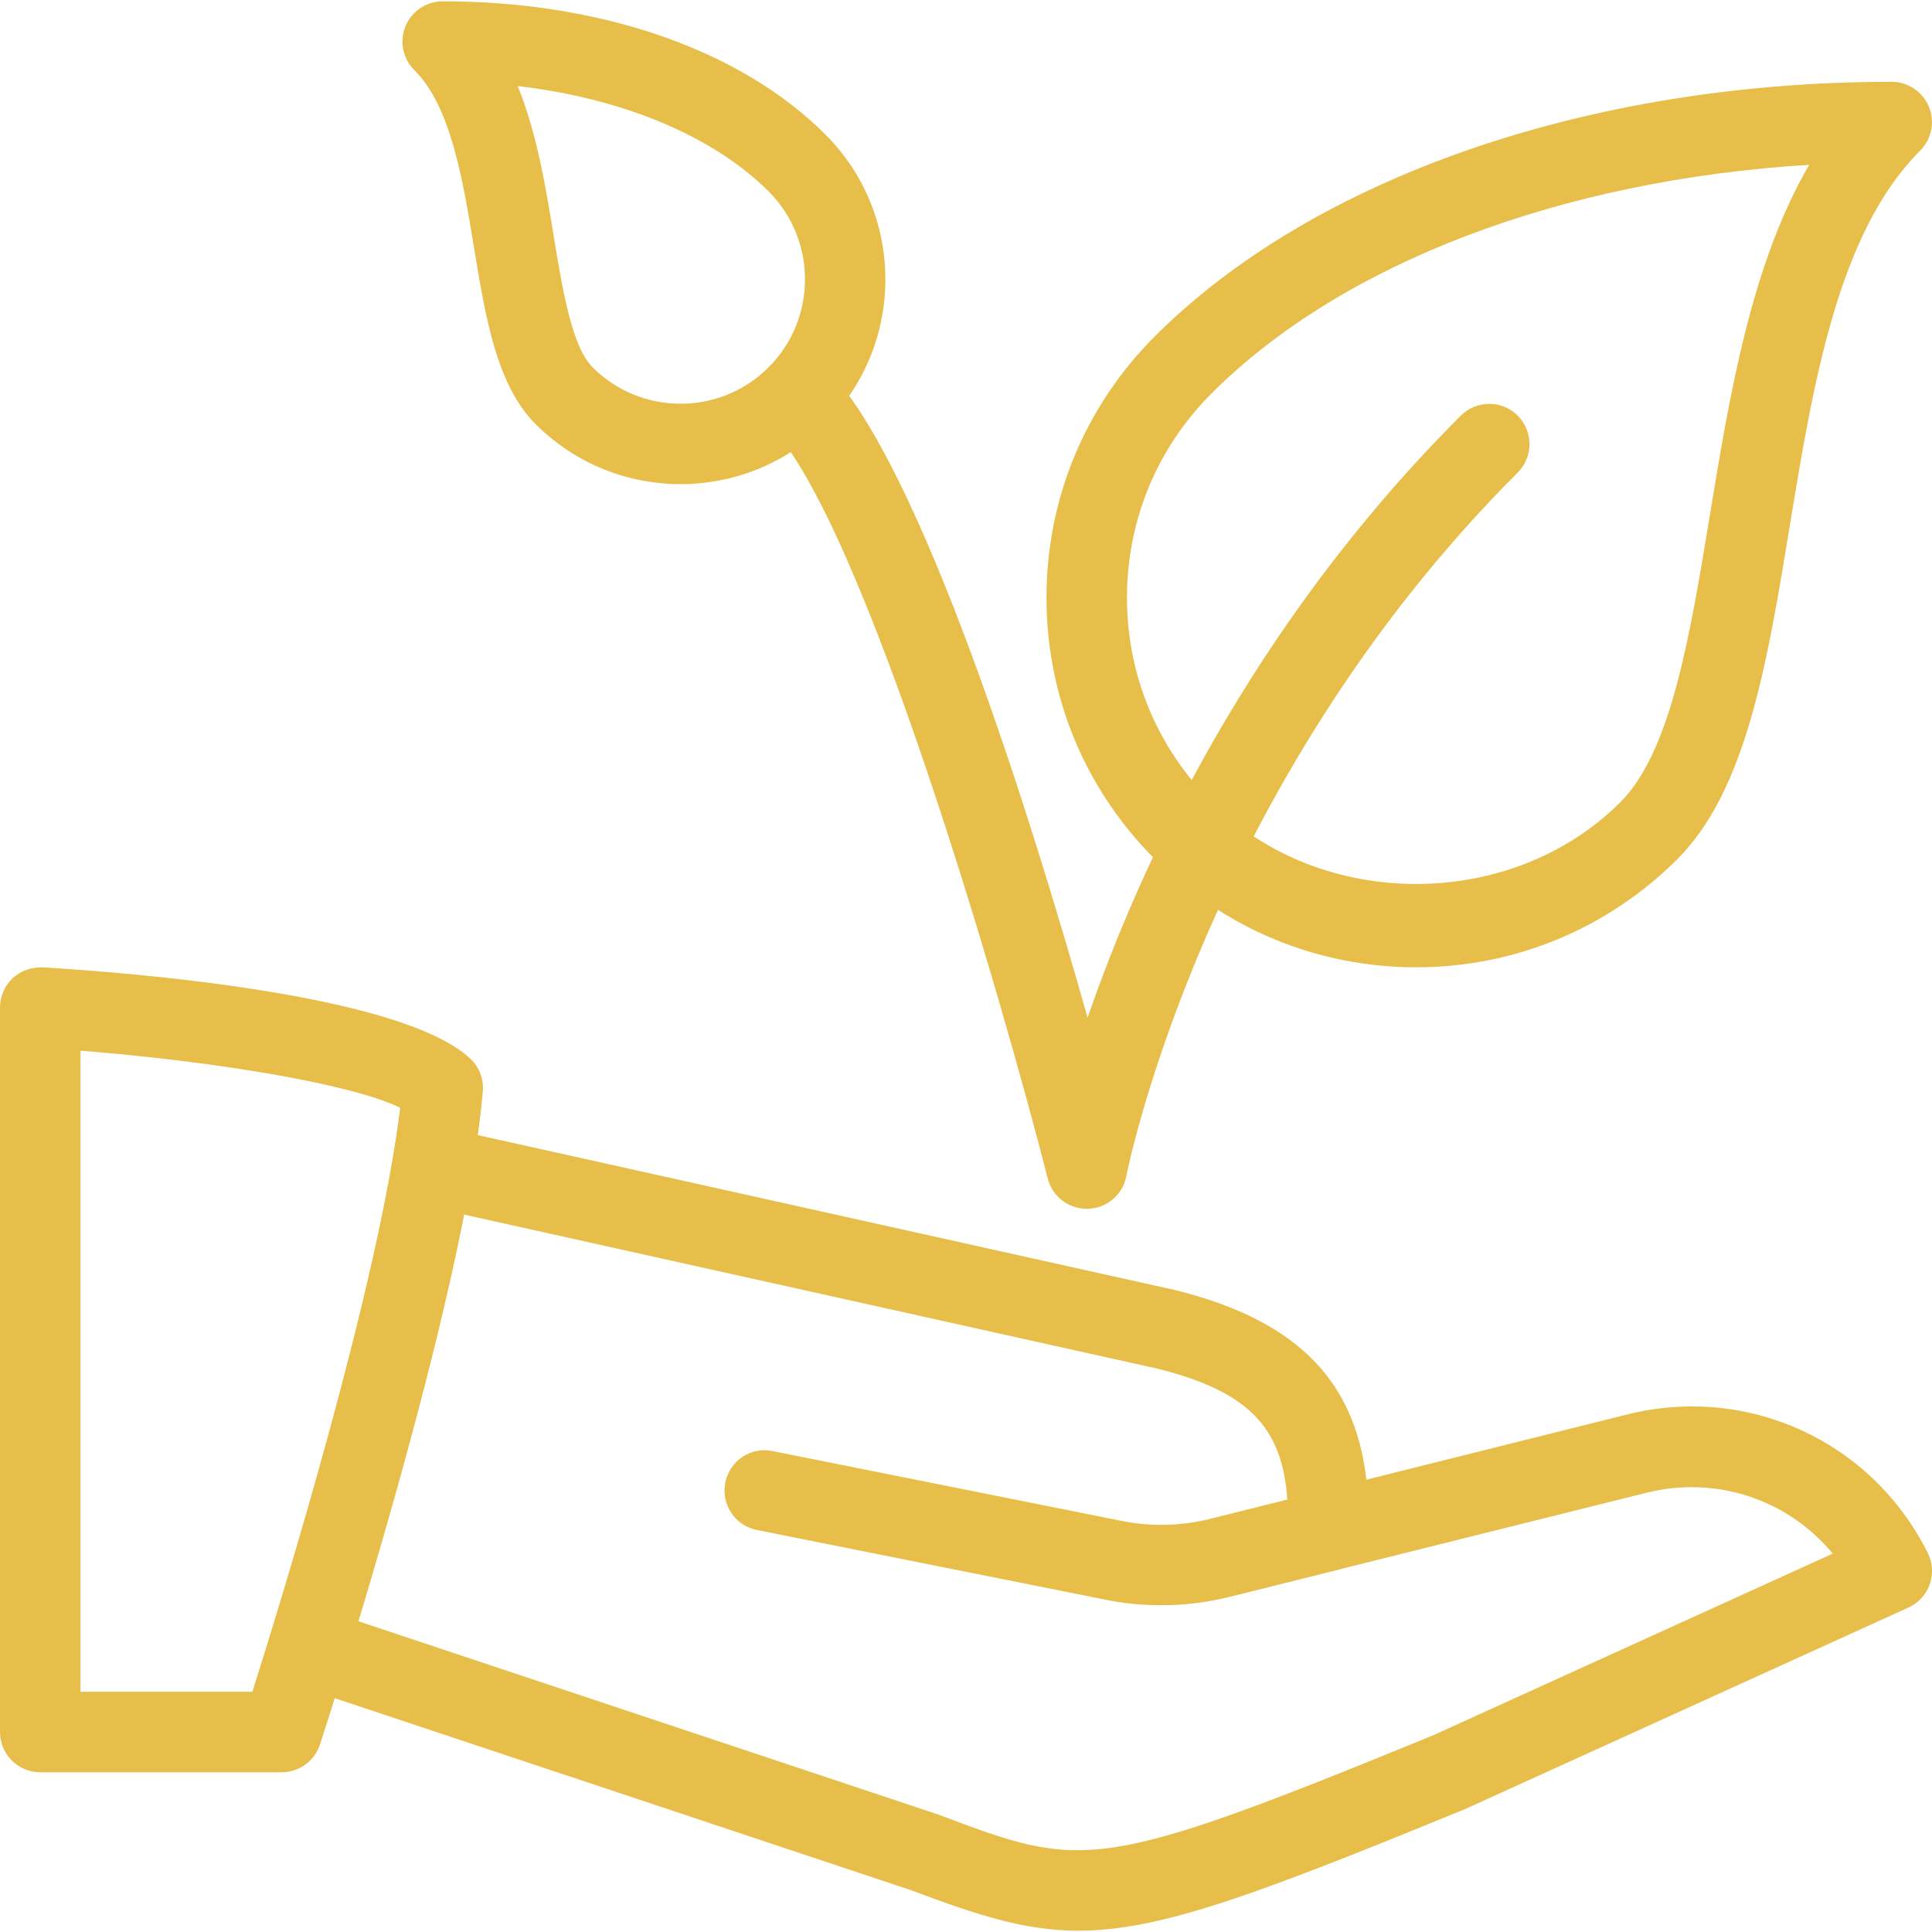
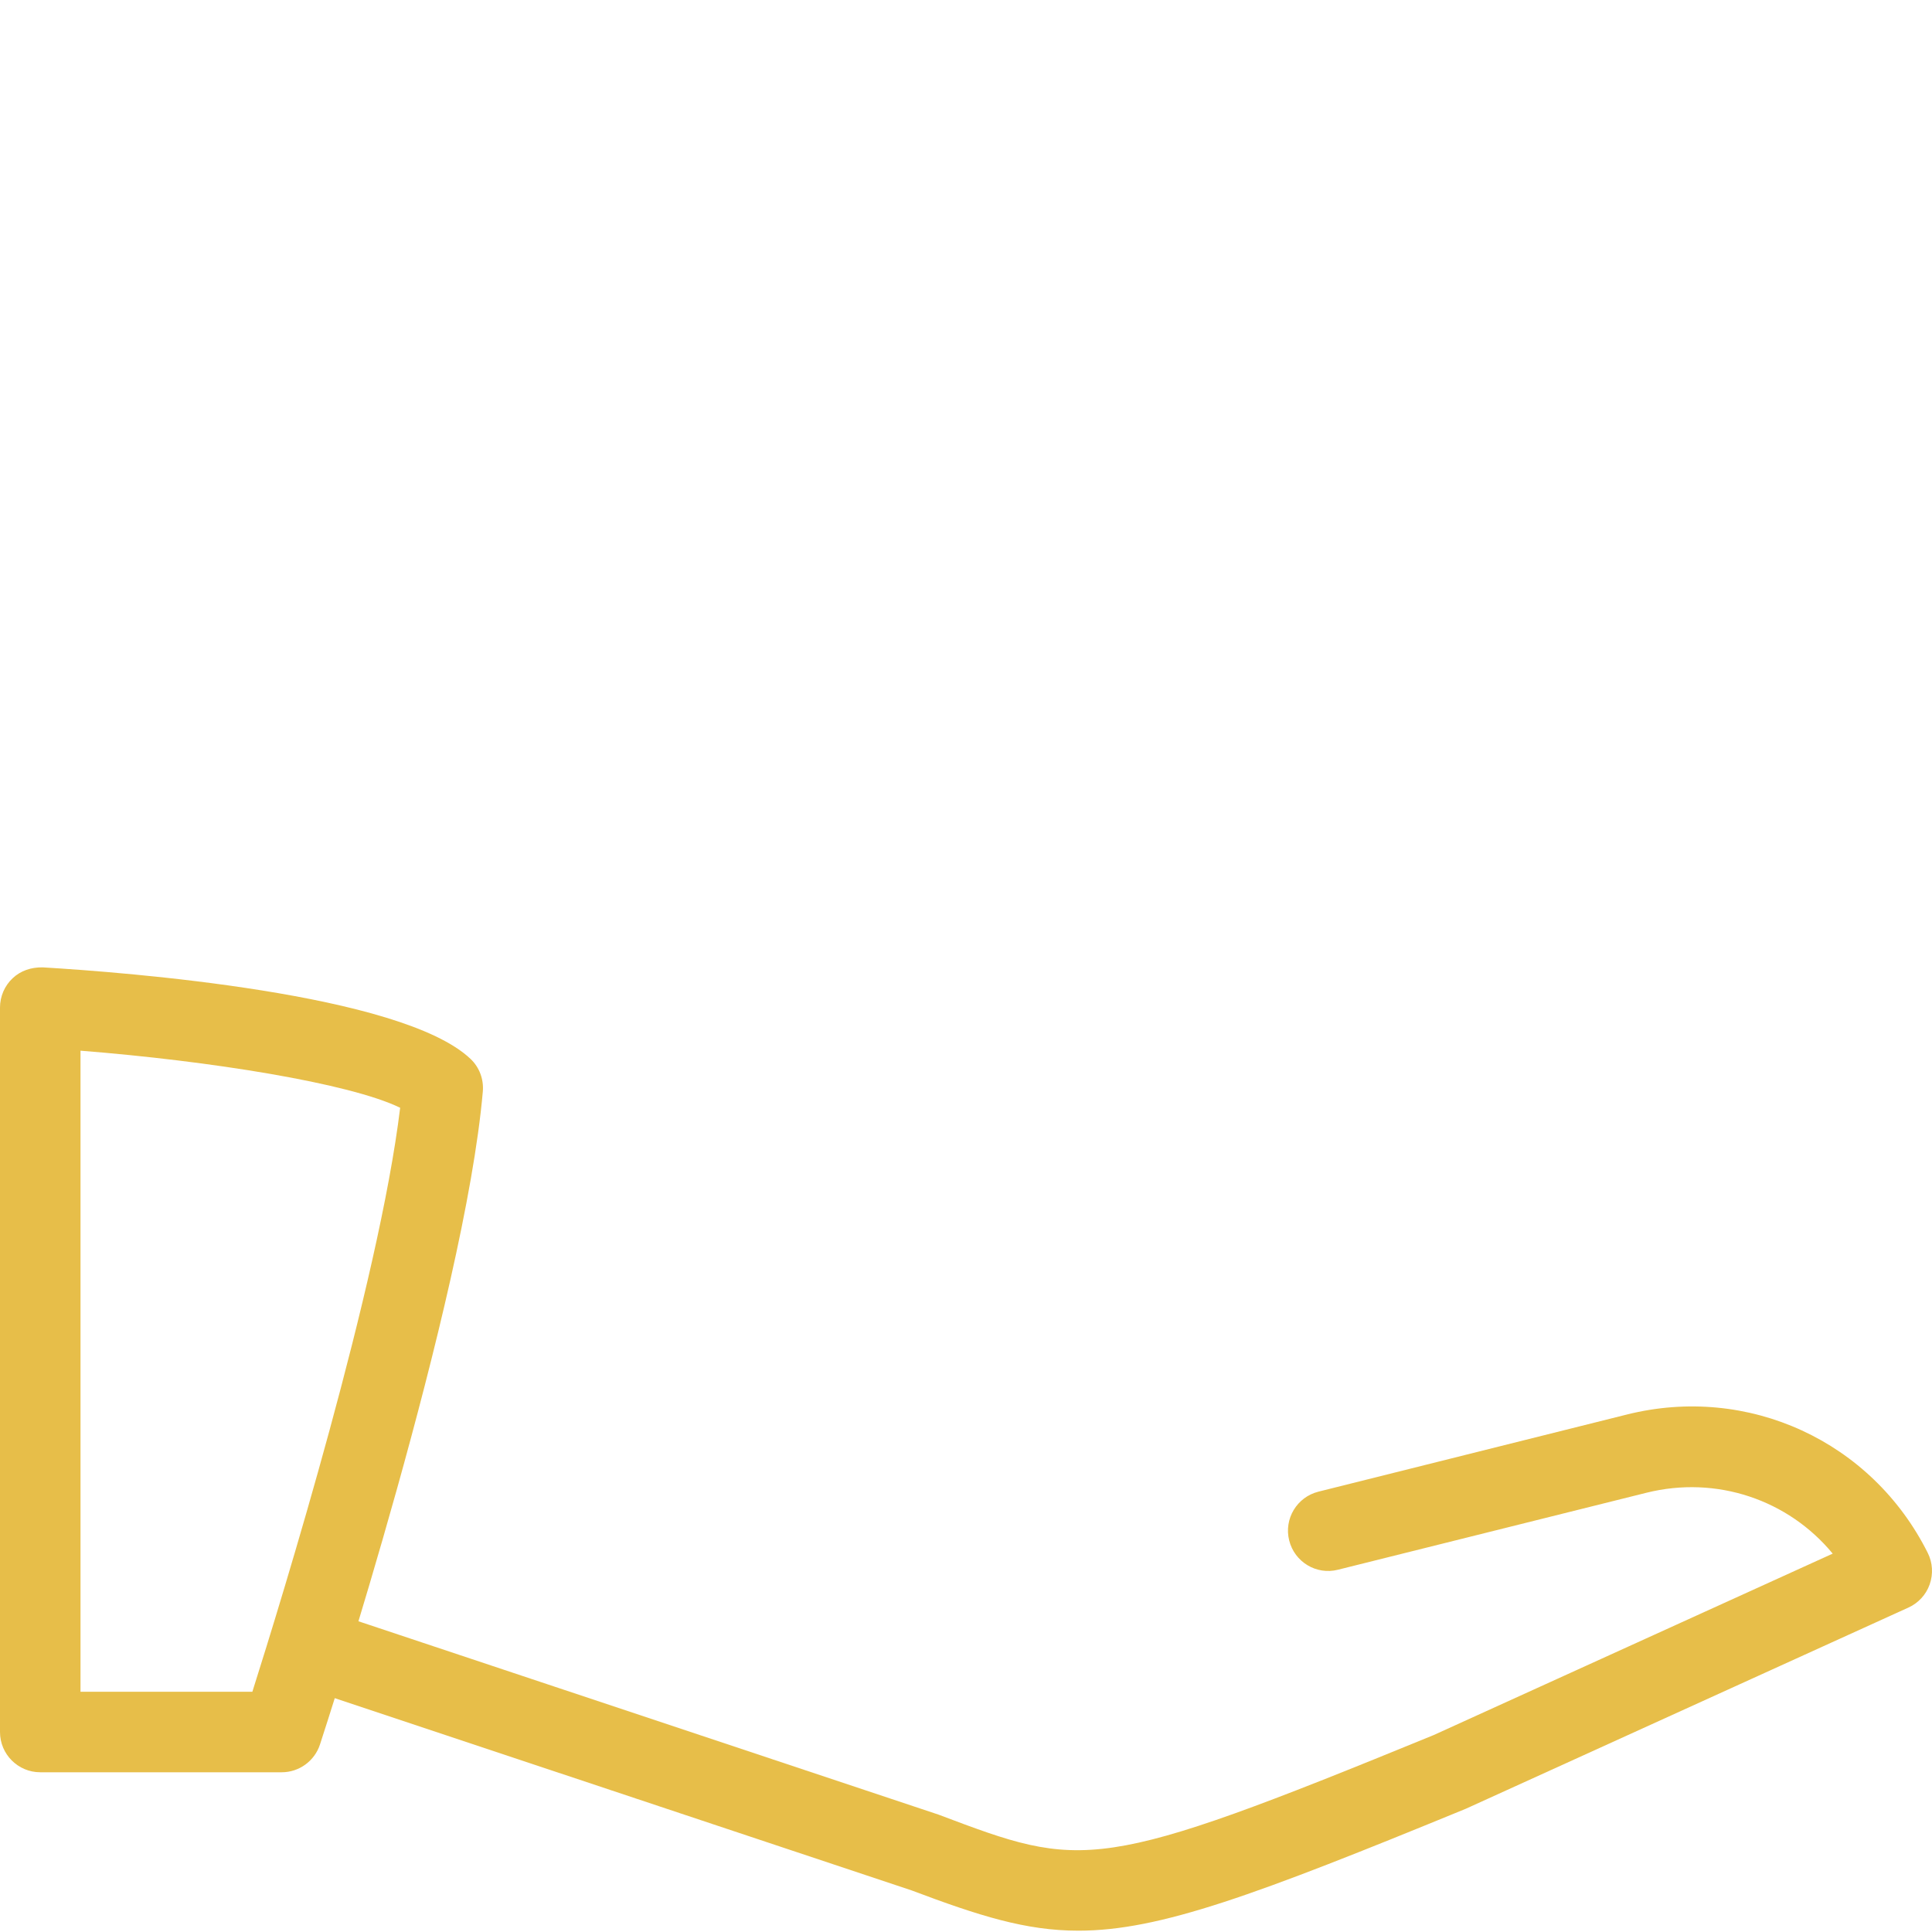
<svg xmlns="http://www.w3.org/2000/svg" version="1.1" id="Layer_1" x="0px" y="0px" viewBox="0 0 512.014 512.014" style="enable-background:new 0 0 512.014 512.014;" xml:space="preserve" width="512px" height="512px" class="">
  <g>
    <g>
      <g>
-         <path d="M511.189,28.274c-1.643-3.989-5.547-6.592-9.856-6.592c-80.043,0-153.067,25.237-195.307,67.477    c-18.496,18.496-28.693,43.072-28.693,69.248c0,26.155,10.197,50.752,28.693,69.248c18.496,18.496,43.093,28.693,69.248,28.693    s50.752-10.197,69.269-28.672c18.261-18.261,23.808-51.989,29.675-87.68c6.315-38.485,12.864-78.293,34.667-100.096    C511.936,36.85,512.853,32.263,511.189,28.274z M453.141,136.519c-5.291,32.213-10.304,62.656-23.701,76.053    c-28.928,28.928-79.403,28.928-108.331,0c-14.464-14.464-22.443-33.707-22.443-54.165c0-20.48,7.957-39.701,22.443-54.165    c34.56-34.56,92.672-56.555,158.357-60.565C464.064,70.066,458.347,104.946,453.141,136.519z" data-original="#000000" class="active-path" data-old_color="#000000" fill="#E7BE49" />
-       </g>
+         </g>
    </g>
    <g>
      <g>
-         <path d="M218.752,35.655C196.331,13.212,159.36,0.348,117.333,0.348c-4.309,0-8.213,2.581-9.856,6.571    c-1.664,3.989-0.747,8.576,2.304,11.627c9.707,9.685,12.821,28.736,15.851,47.147c3.093,18.731,5.995,36.395,16.341,46.741    c10.581,10.581,24.491,15.872,38.4,15.872c13.888,0,27.797-5.291,38.379-15.851C239.936,91.271,239.936,56.818,218.752,35.655z     M203.691,97.351c-12.864,12.864-33.771,12.864-46.635,0c-5.504-5.483-7.979-20.544-10.368-35.115    c-2.133-13.013-4.459-27.136-9.493-39.424c27.691,3.221,51.712,13.163,66.496,27.904C216.555,63.58,216.555,84.487,203.691,97.351    z" data-original="#000000" class="active-path" data-old_color="#000000" fill="#E7BE49" />
-       </g>
+         </g>
    </g>
    <g>
      <g>
-         <path d="M402.219,110.151c-4.16-4.16-10.923-4.16-15.083,0c-56.533,56.512-85.312,120.128-98.901,159.552    c-15.232-53.867-44.331-147.221-69.461-172.352c-4.16-4.16-10.923-4.16-15.083,0s-4.16,10.923,0,15.083    c25.173,25.195,61.952,152.832,73.984,199.893c1.195,4.736,5.461,8.021,10.325,8.021c0.107,0,0.213,0,0.341,0    c5.013-0.149,9.237-3.755,10.155-8.661c0.192-1.024,20.352-103.083,103.723-186.453    C406.379,121.074,406.379,114.311,402.219,110.151z" data-original="#000000" class="active-path" data-old_color="#000000" fill="#E7BE49" />
-       </g>
+         </g>
    </g>
    <g>
      <g>
        <path d="M124.672,280.604c-18.283-17.323-91.392-22.933-113.365-24.235c-3.072-0.043-5.824,0.875-7.957,2.88    C1.216,261.255,0,264.071,0,267.015v192c0,5.888,4.779,10.667,10.667,10.667h64c4.608,0,8.704-2.987,10.133-7.36    c1.557-4.779,38.315-117.589,43.157-173.056C128.235,286.023,127.04,282.823,124.672,280.604z M66.88,448.348H21.333V278.45    c34.283,2.709,71.296,8.597,84.715,15.125C100.395,340.295,74.816,423.303,66.88,448.348z" data-original="#000000" class="active-path" data-old_color="#000000" fill="#E7BE49" />
      </g>
    </g>
    <g>
      <g>
        <path d="M510.891,411.548c-14.827-29.632-47.616-44.715-79.744-36.672l-81.728,20.437c-5.717,1.429-9.195,7.211-7.765,12.928    c1.429,5.717,7.211,9.216,12.928,7.765l81.728-20.395c18.645-4.651,37.632,1.877,49.387,16.128l-105.749,48.085    c-89.685,36.757-92.779,35.584-131.243,21.077l-160-53.333c-5.611-1.856-11.627,1.152-13.483,6.741    c-1.856,5.589,1.152,11.627,6.741,13.483l159.595,53.184c17.941,6.763,30.315,10.688,44.224,10.688    c21.632,0,46.976-9.451,102.656-32.299l117.333-53.333c2.624-1.195,4.672-3.413,5.632-6.144    C512.363,417.138,512.192,414.151,510.891,411.548z" data-original="#000000" class="active-path" data-old_color="#000000" fill="#E7BE49" />
      </g>
    </g>
    <g>
      <g>
-         <path d="M311.637,341.938l-192-42.667c-5.696-1.173-11.456,2.368-12.736,8.107c-1.259,5.76,2.347,11.456,8.107,12.736    l191.723,42.603c23.637,5.909,33.131,15.211,34.432,34.688l-20.48,5.12c-7.595,1.899-15.659,2.112-23.381,0.555l-92.544-18.517    c-5.867-1.216-11.392,2.581-12.544,8.363c-1.152,5.781,2.581,11.392,8.363,12.544l92.565,18.517    c4.8,0.96,9.728,1.429,14.635,1.429c6.101,0,12.203-0.747,18.091-2.219l28.715-7.168c4.757-1.195,8.085-5.461,8.085-10.347v-3.371    C362.667,369.372,347.029,350.77,311.637,341.938z" data-original="#000000" class="active-path" data-old_color="#000000" fill="#E7BE49" />
-       </g>
+         </g>
    </g>
  </g>
</svg>